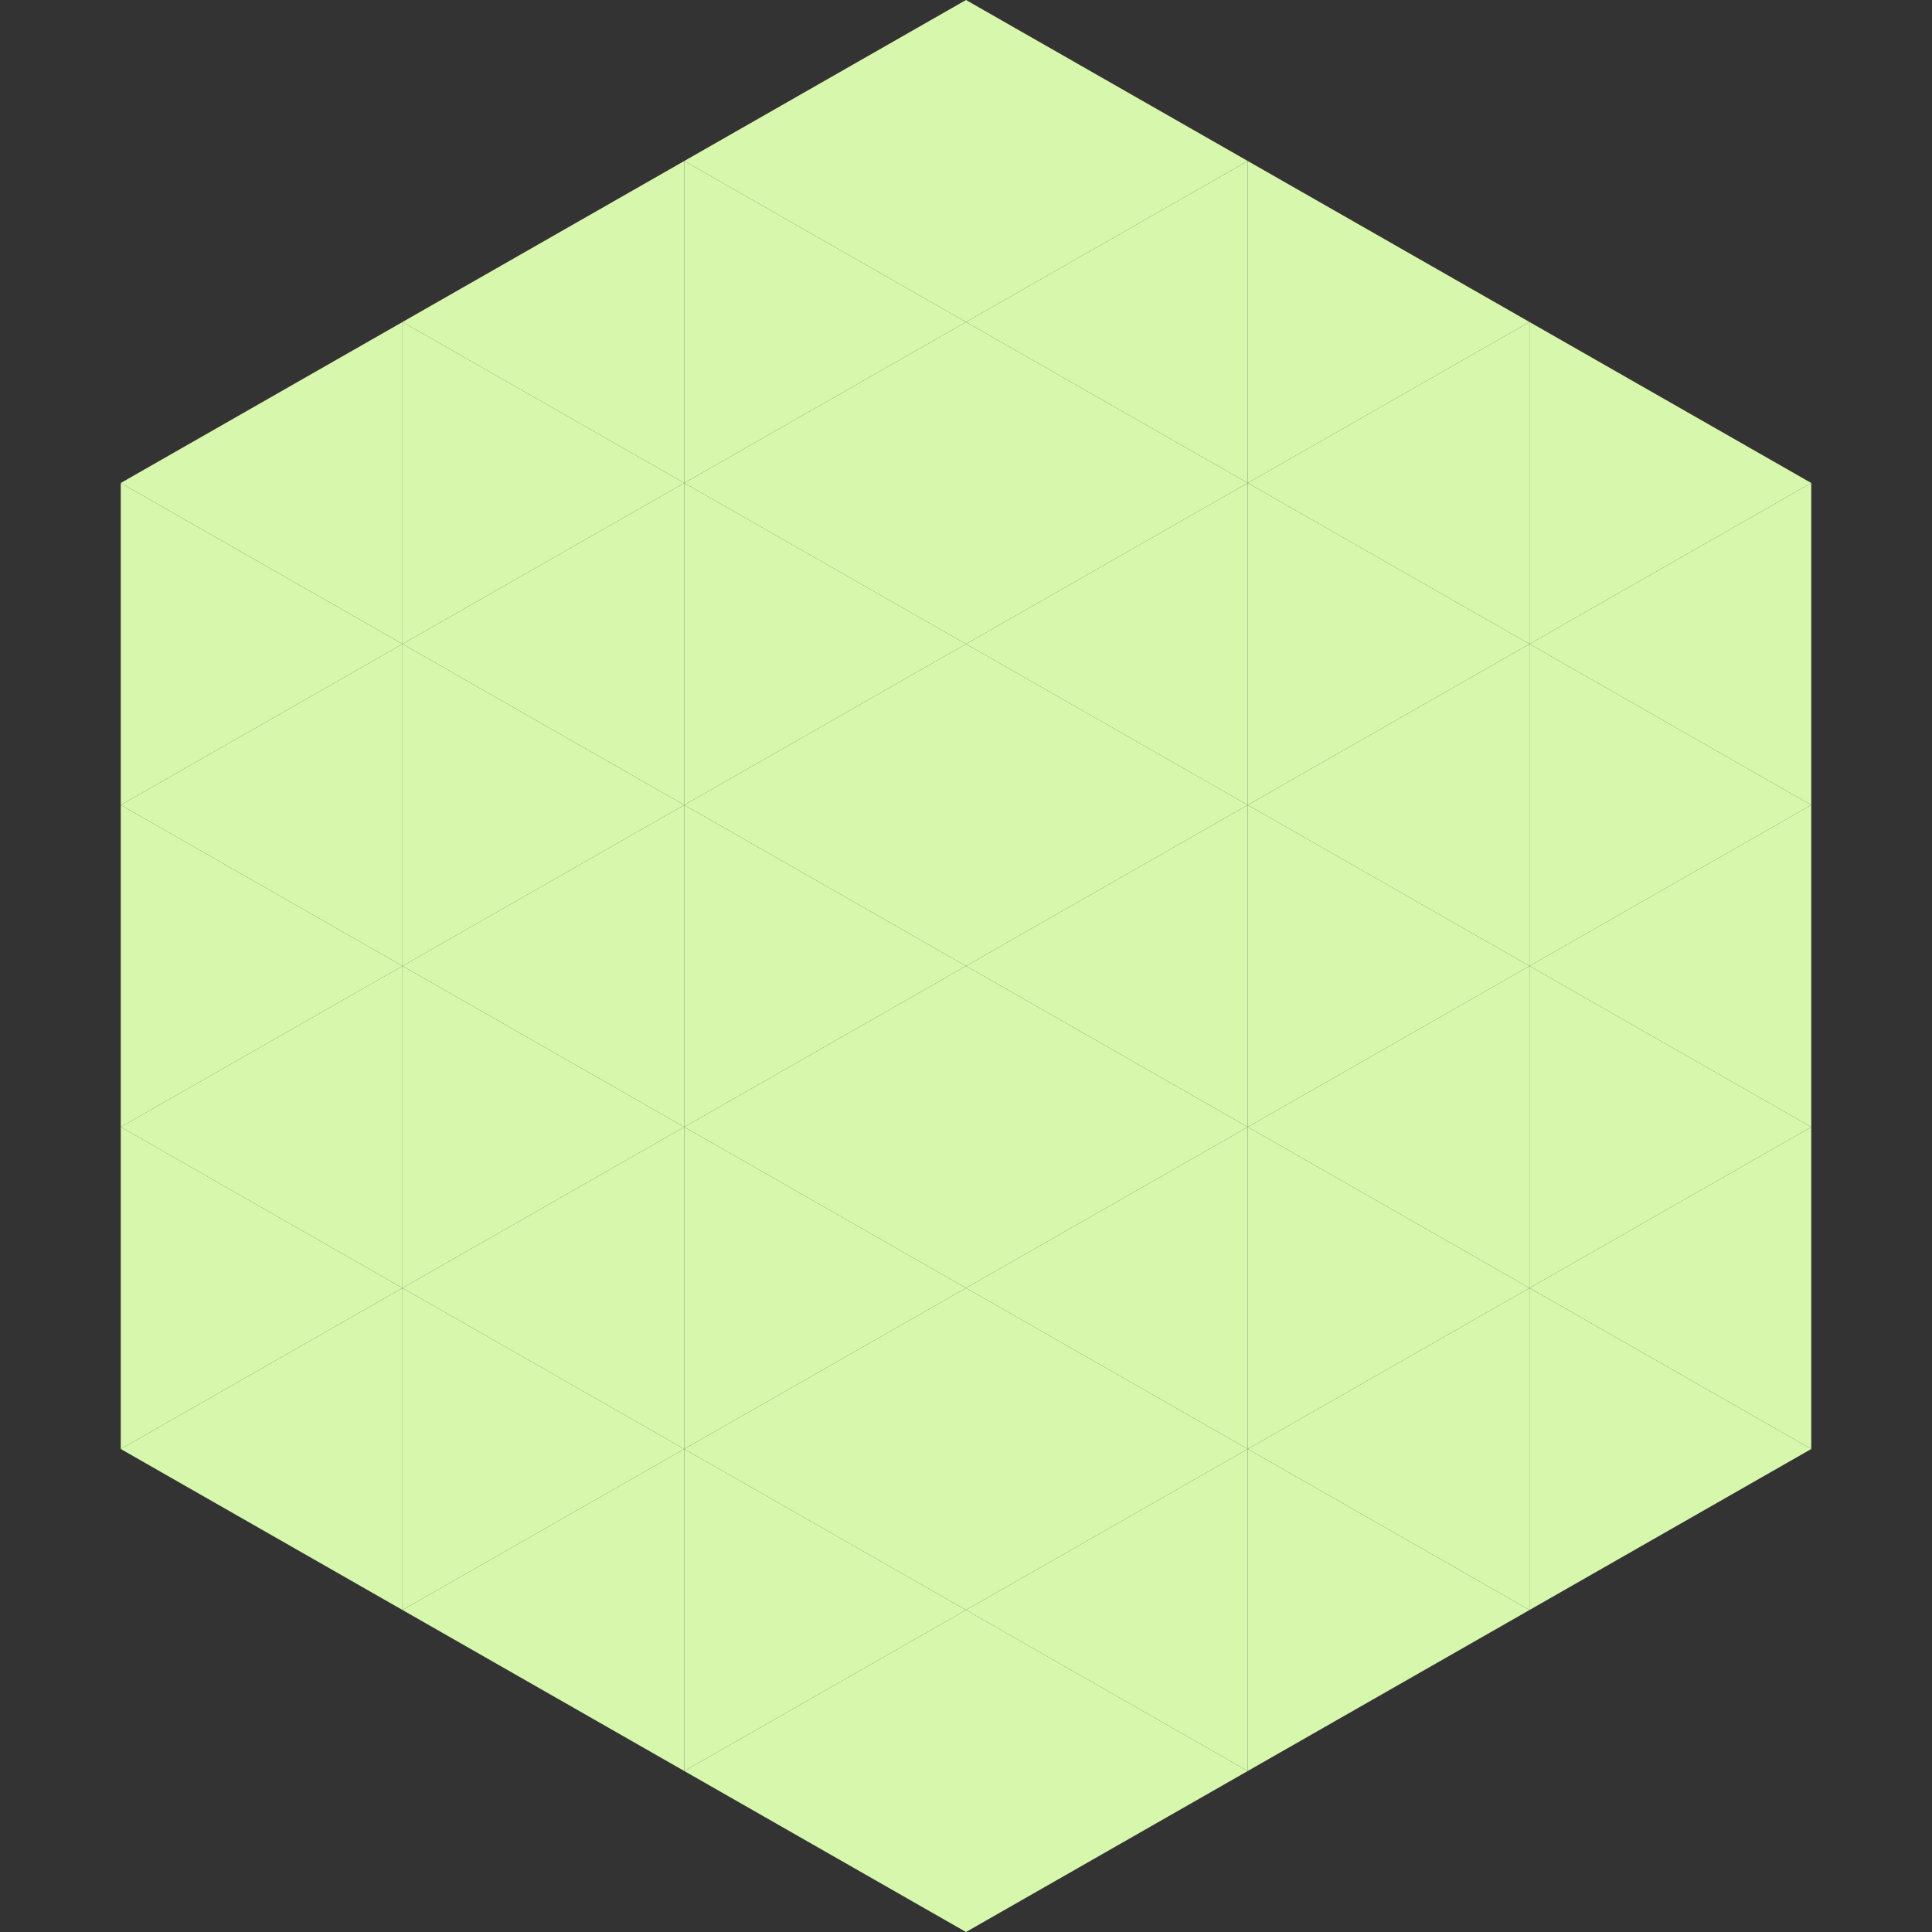
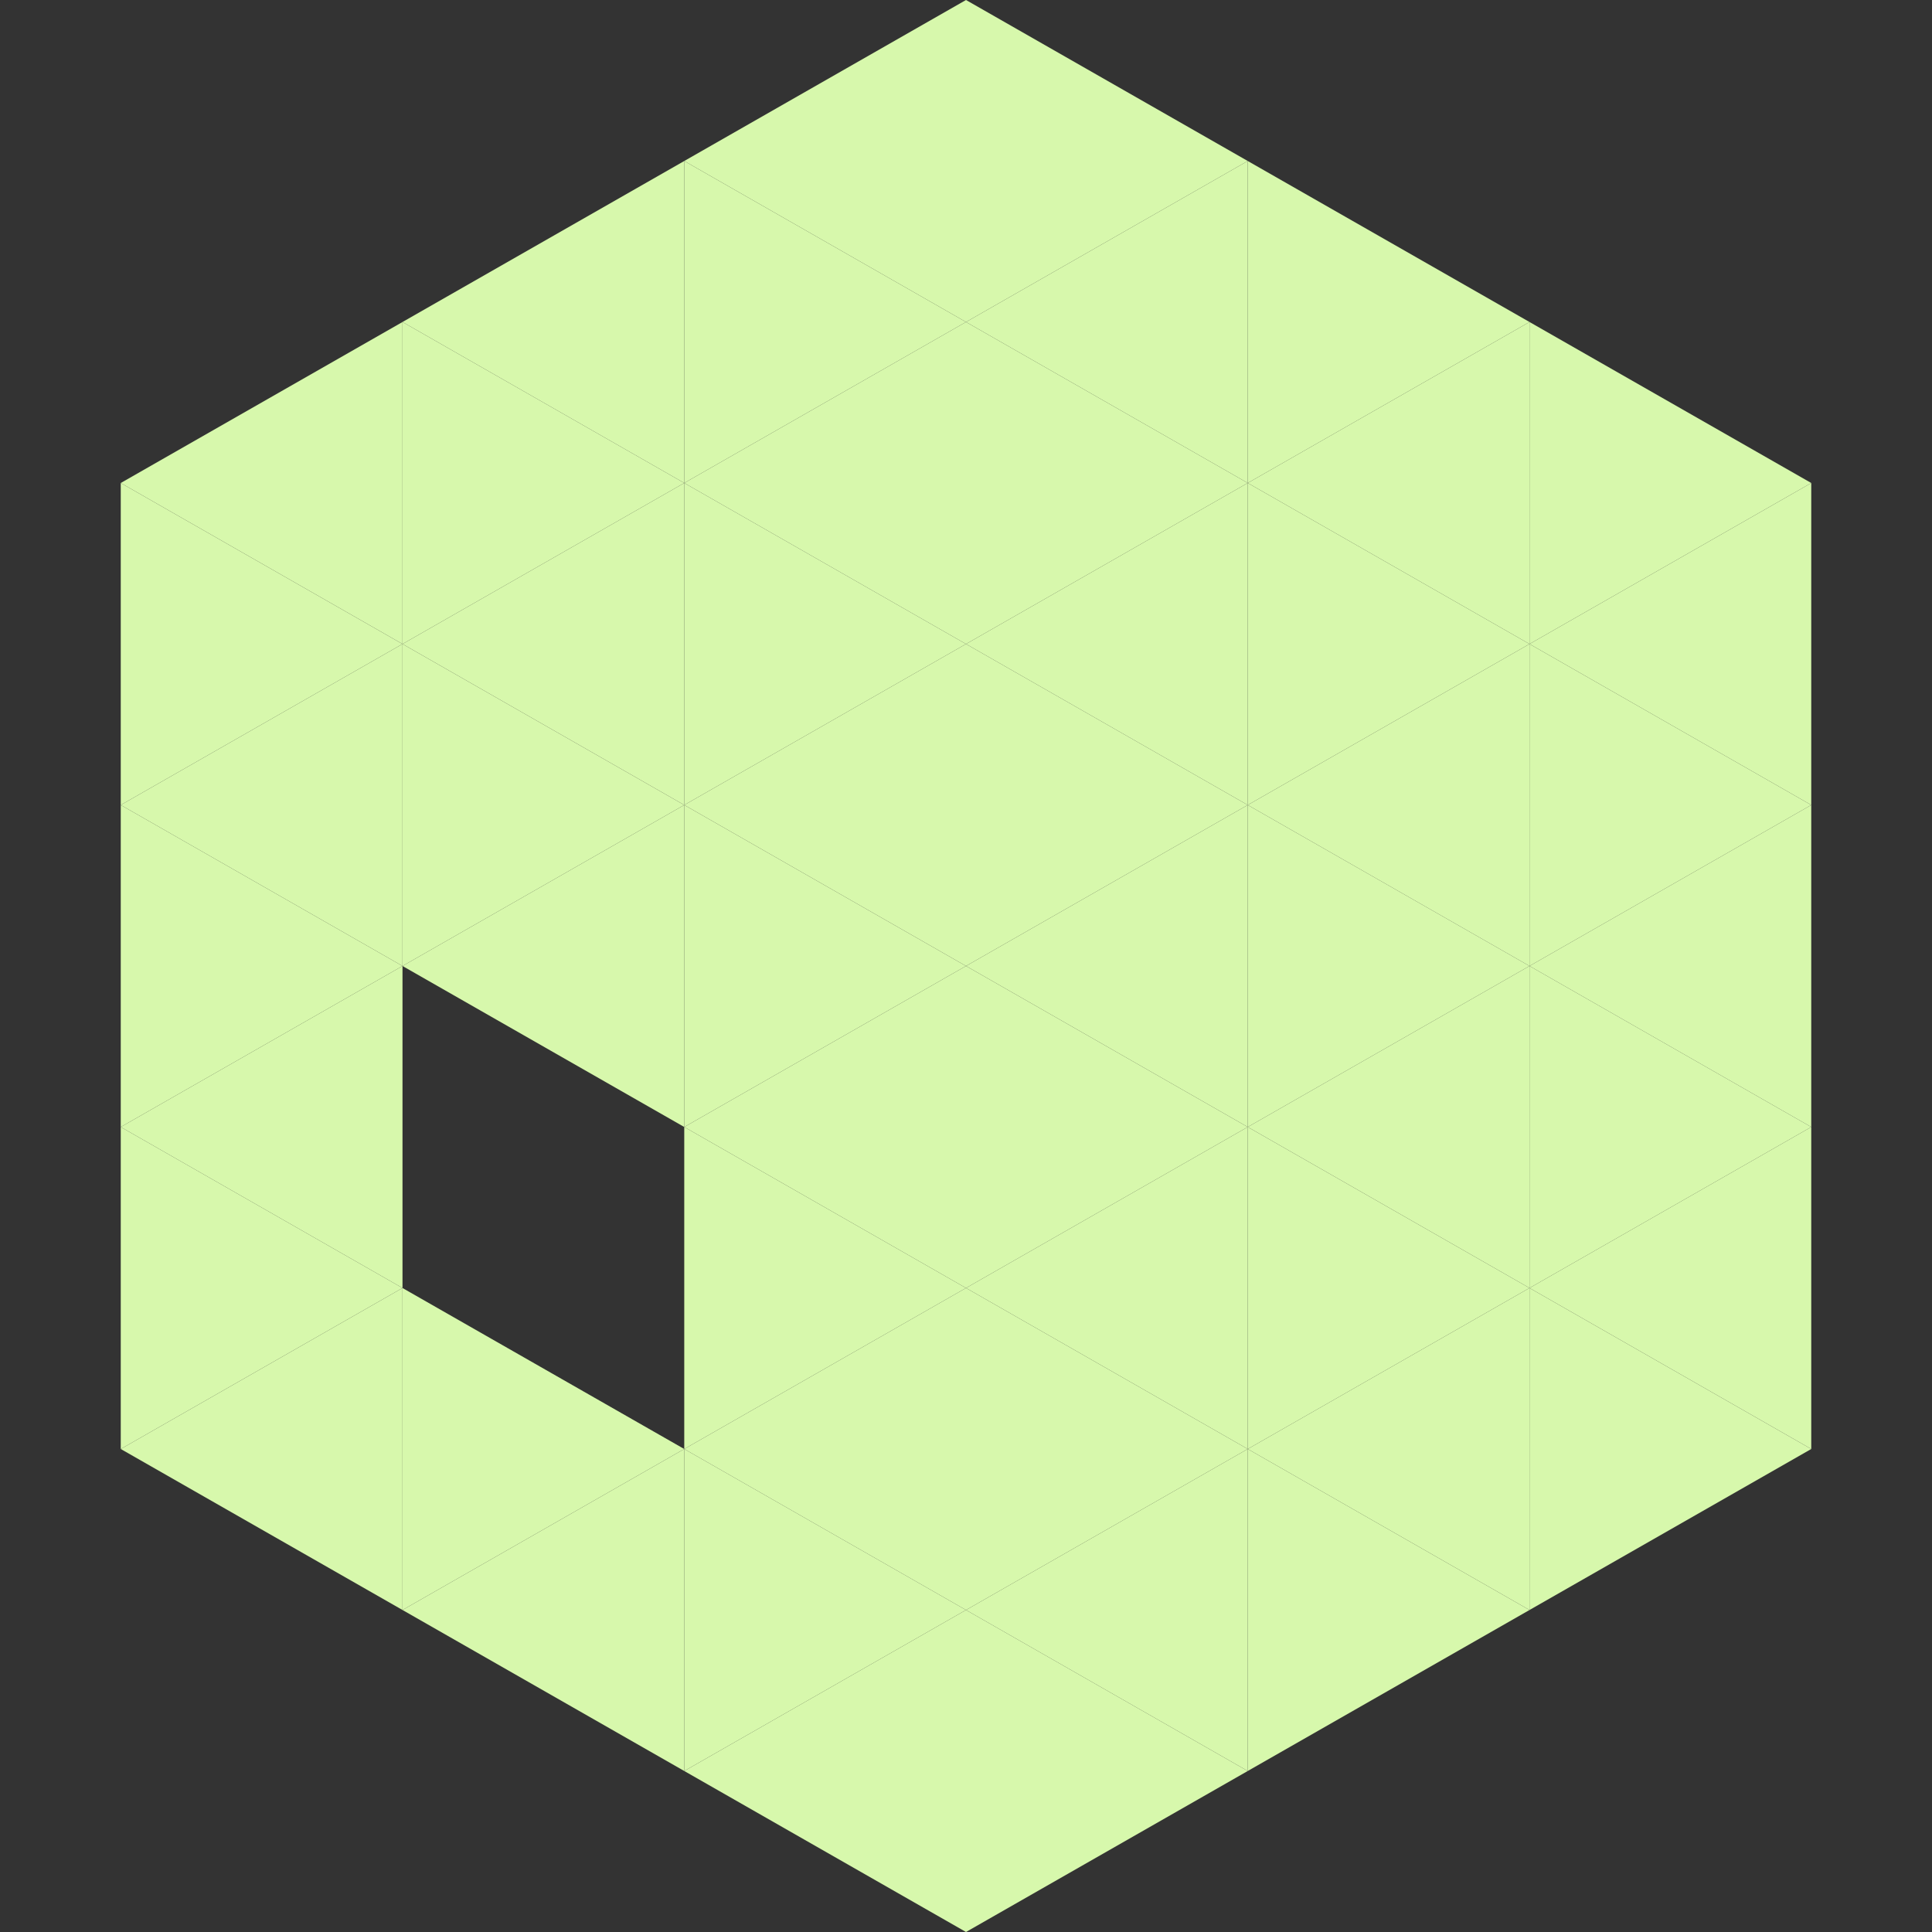
<svg xmlns="http://www.w3.org/2000/svg" width="240" height="240">
  <rect width="100%" height="100%" fill="#333333" stroke="none" />
  <polygon points="50,40 15,60 50,80" style="fill:rgb(215,248,172)" />
  <polygon points="190,40 225,60 190,80" style="fill:rgb(215,248,172)" />
  <polygon points="15,60 50,80 15,100" style="fill:rgb(215,248,172)" />
  <polygon points="225,60 190,80 225,100" style="fill:rgb(215,248,172)" />
  <polygon points="50,80 15,100 50,120" style="fill:rgb(215,248,172)" />
  <polygon points="190,80 225,100 190,120" style="fill:rgb(215,248,172)" />
  <polygon points="15,100 50,120 15,140" style="fill:rgb(215,248,172)" />
  <polygon points="225,100 190,120 225,140" style="fill:rgb(215,248,172)" />
  <polygon points="50,120 15,140 50,160" style="fill:rgb(215,248,172)" />
  <polygon points="190,120 225,140 190,160" style="fill:rgb(215,248,172)" />
  <polygon points="15,140 50,160 15,180" style="fill:rgb(215,248,172)" />
  <polygon points="225,140 190,160 225,180" style="fill:rgb(215,248,172)" />
  <polygon points="50,160 15,180 50,200" style="fill:rgb(215,248,172)" />
  <polygon points="190,160 225,180 190,200" style="fill:rgb(215,248,172)" />
  <polygon points="15,180 50,200 15,220" style="fill:rgb(255,255,255); fill-opacity:0" />
  <polygon points="225,180 190,200 225,220" style="fill:rgb(255,255,255); fill-opacity:0" />
-   <polygon points="50,0 85,20 50,40" style="fill:rgb(255,255,255); fill-opacity:0" />
  <polygon points="190,0 155,20 190,40" style="fill:rgb(255,255,255); fill-opacity:0" />
  <polygon points="85,20 50,40 85,60" style="fill:rgb(215,248,172)" />
  <polygon points="155,20 190,40 155,60" style="fill:rgb(215,248,172)" />
  <polygon points="50,40 85,60 50,80" style="fill:rgb(215,248,172)" />
  <polygon points="190,40 155,60 190,80" style="fill:rgb(215,248,172)" />
  <polygon points="85,60 50,80 85,100" style="fill:rgb(215,248,172)" />
  <polygon points="155,60 190,80 155,100" style="fill:rgb(215,248,172)" />
  <polygon points="50,80 85,100 50,120" style="fill:rgb(215,248,172)" />
  <polygon points="190,80 155,100 190,120" style="fill:rgb(215,248,172)" />
  <polygon points="85,100 50,120 85,140" style="fill:rgb(215,248,172)" />
  <polygon points="155,100 190,120 155,140" style="fill:rgb(215,248,172)" />
-   <polygon points="50,120 85,140 50,160" style="fill:rgb(215,248,172)" />
  <polygon points="190,120 155,140 190,160" style="fill:rgb(215,248,172)" />
-   <polygon points="85,140 50,160 85,180" style="fill:rgb(215,248,172)" />
  <polygon points="155,140 190,160 155,180" style="fill:rgb(215,248,172)" />
  <polygon points="50,160 85,180 50,200" style="fill:rgb(215,248,172)" />
  <polygon points="190,160 155,180 190,200" style="fill:rgb(215,248,172)" />
  <polygon points="85,180 50,200 85,220" style="fill:rgb(215,248,172)" />
  <polygon points="155,180 190,200 155,220" style="fill:rgb(215,248,172)" />
  <polygon points="120,0 85,20 120,40" style="fill:rgb(215,248,172)" />
  <polygon points="120,0 155,20 120,40" style="fill:rgb(215,248,172)" />
  <polygon points="85,20 120,40 85,60" style="fill:rgb(215,248,172)" />
  <polygon points="155,20 120,40 155,60" style="fill:rgb(215,248,172)" />
  <polygon points="120,40 85,60 120,80" style="fill:rgb(215,248,172)" />
  <polygon points="120,40 155,60 120,80" style="fill:rgb(215,248,172)" />
  <polygon points="85,60 120,80 85,100" style="fill:rgb(215,248,172)" />
  <polygon points="155,60 120,80 155,100" style="fill:rgb(215,248,172)" />
  <polygon points="120,80 85,100 120,120" style="fill:rgb(215,248,172)" />
  <polygon points="120,80 155,100 120,120" style="fill:rgb(215,248,172)" />
  <polygon points="85,100 120,120 85,140" style="fill:rgb(215,248,172)" />
  <polygon points="155,100 120,120 155,140" style="fill:rgb(215,248,172)" />
  <polygon points="120,120 85,140 120,160" style="fill:rgb(215,248,172)" />
  <polygon points="120,120 155,140 120,160" style="fill:rgb(215,248,172)" />
  <polygon points="85,140 120,160 85,180" style="fill:rgb(215,248,172)" />
  <polygon points="155,140 120,160 155,180" style="fill:rgb(215,248,172)" />
  <polygon points="120,160 85,180 120,200" style="fill:rgb(215,248,172)" />
  <polygon points="120,160 155,180 120,200" style="fill:rgb(215,248,172)" />
  <polygon points="85,180 120,200 85,220" style="fill:rgb(215,248,172)" />
  <polygon points="155,180 120,200 155,220" style="fill:rgb(215,248,172)" />
  <polygon points="120,200 85,220 120,240" style="fill:rgb(215,248,172)" />
  <polygon points="120,200 155,220 120,240" style="fill:rgb(215,248,172)" />
  <polygon points="85,220 120,240 85,260" style="fill:rgb(255,255,255); fill-opacity:0" />
  <polygon points="155,220 120,240 155,260" style="fill:rgb(255,255,255); fill-opacity:0" />
</svg>